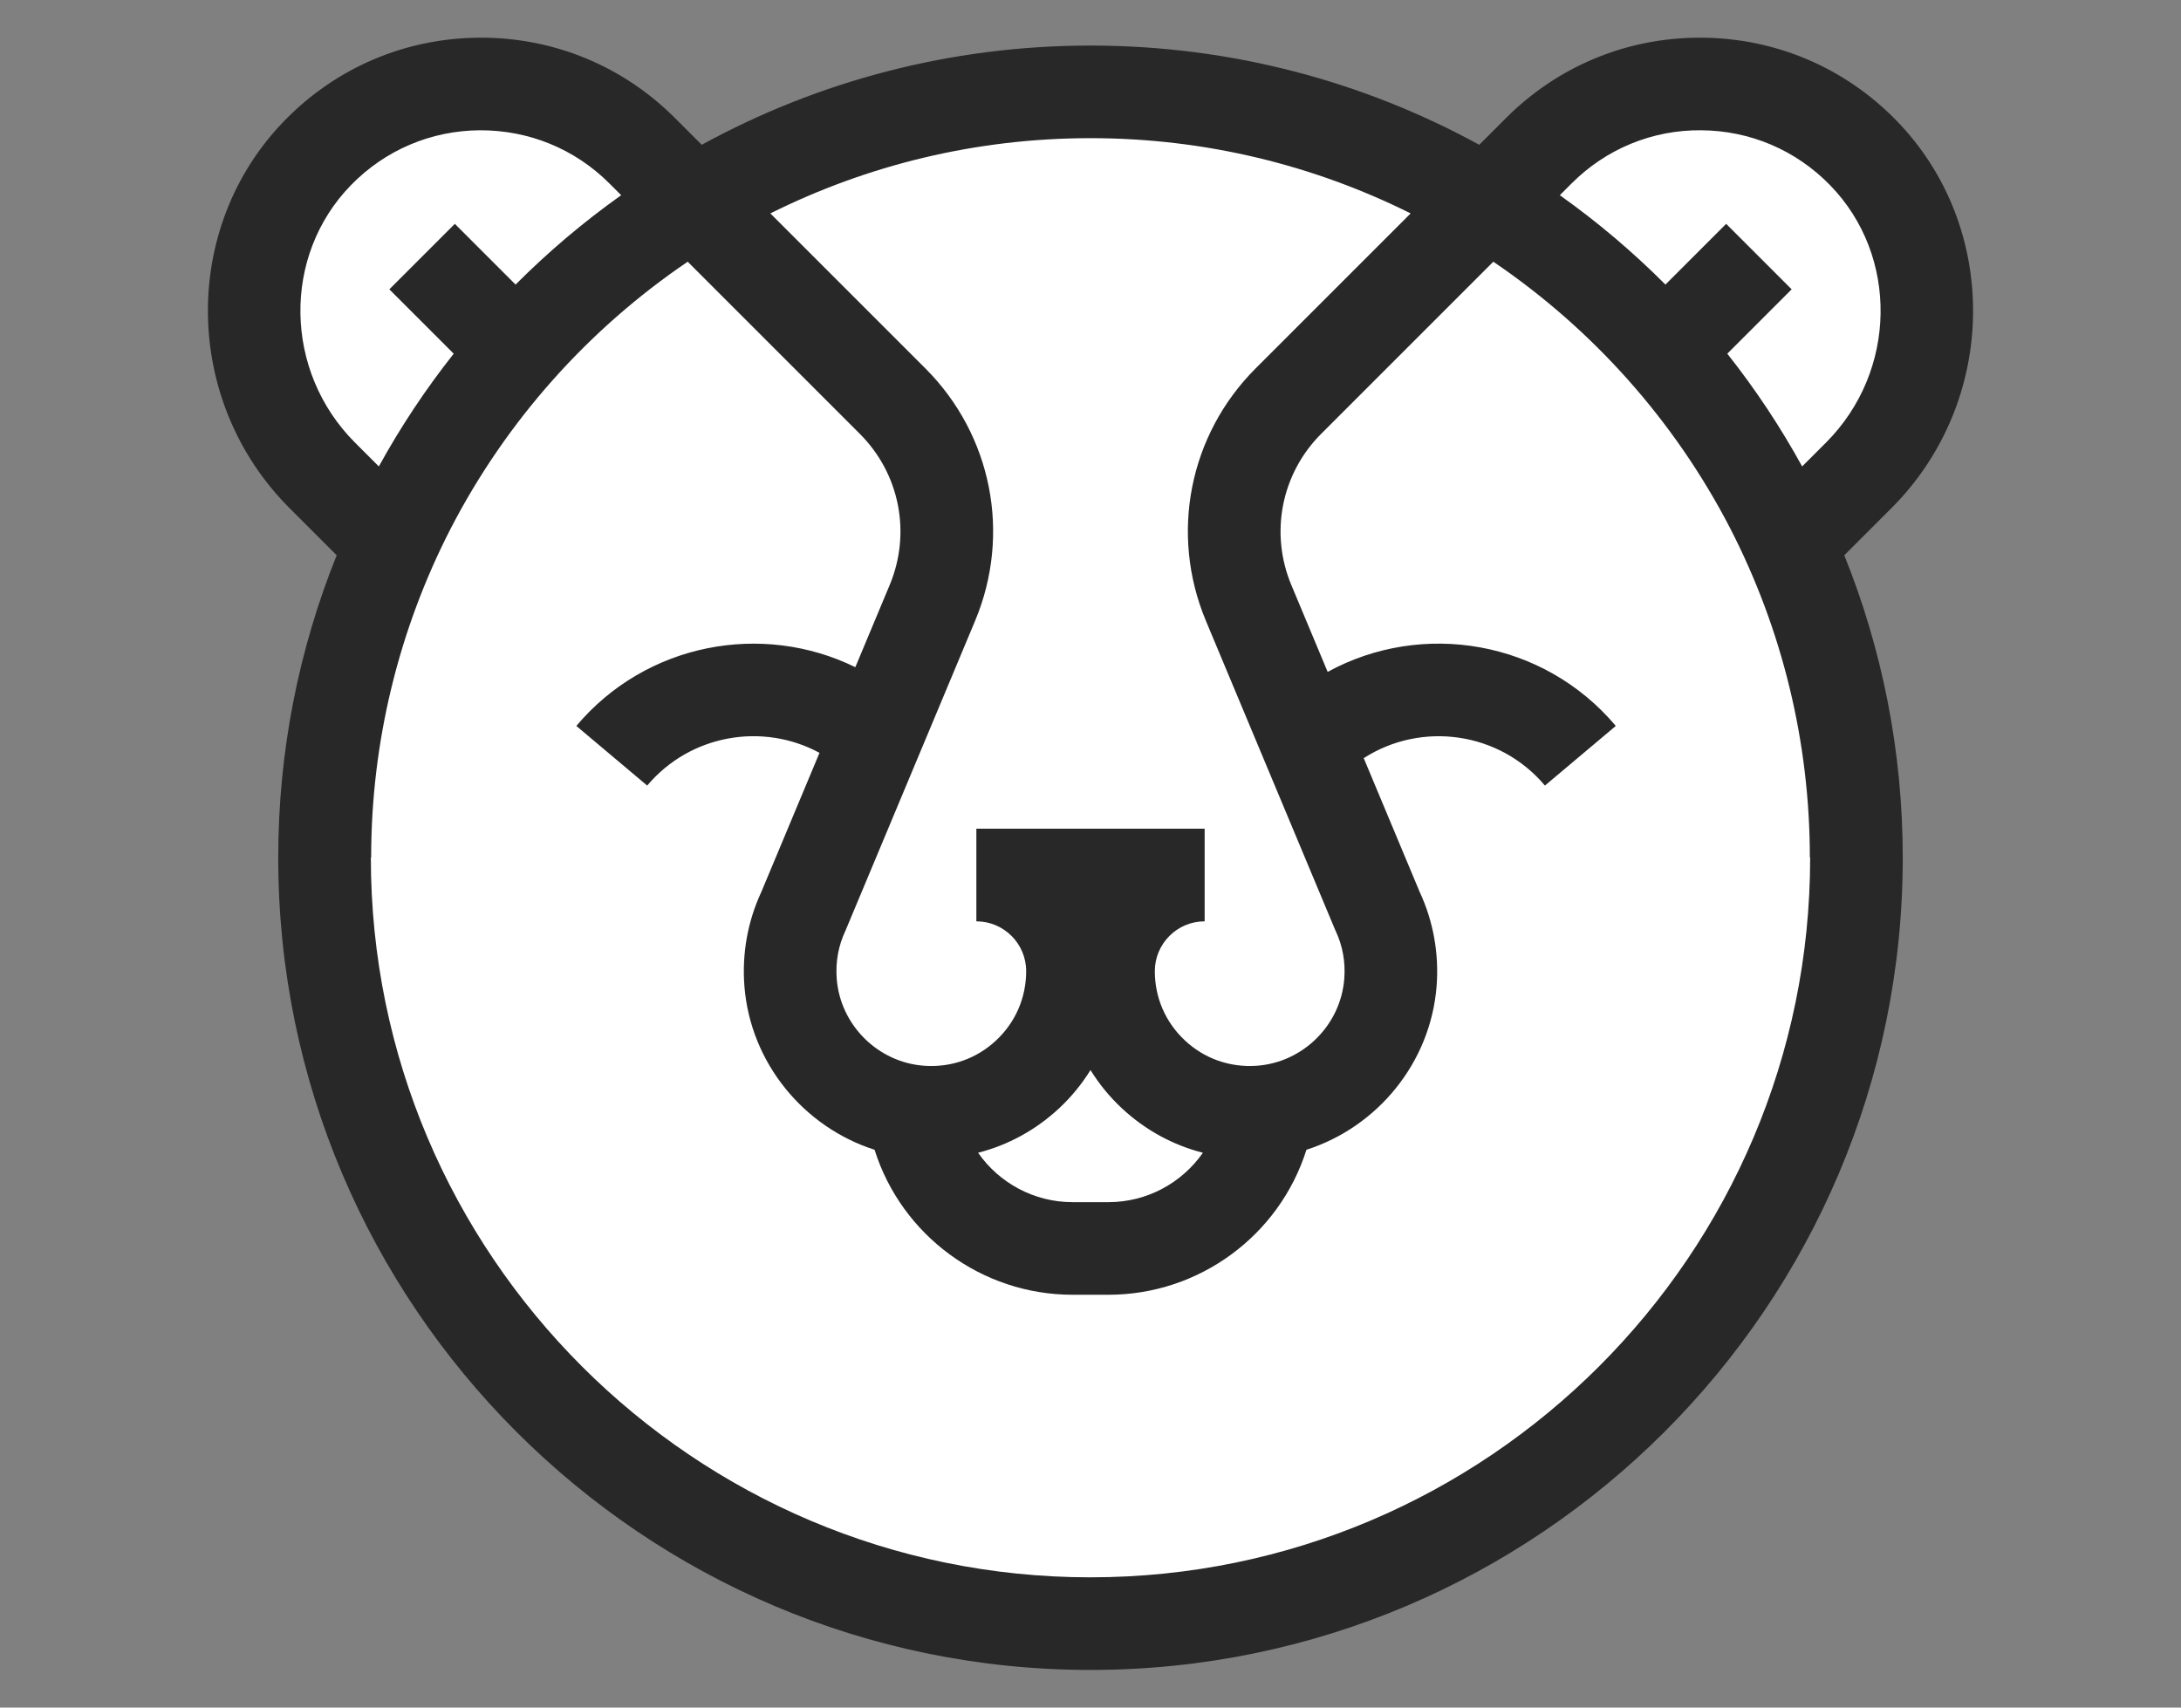
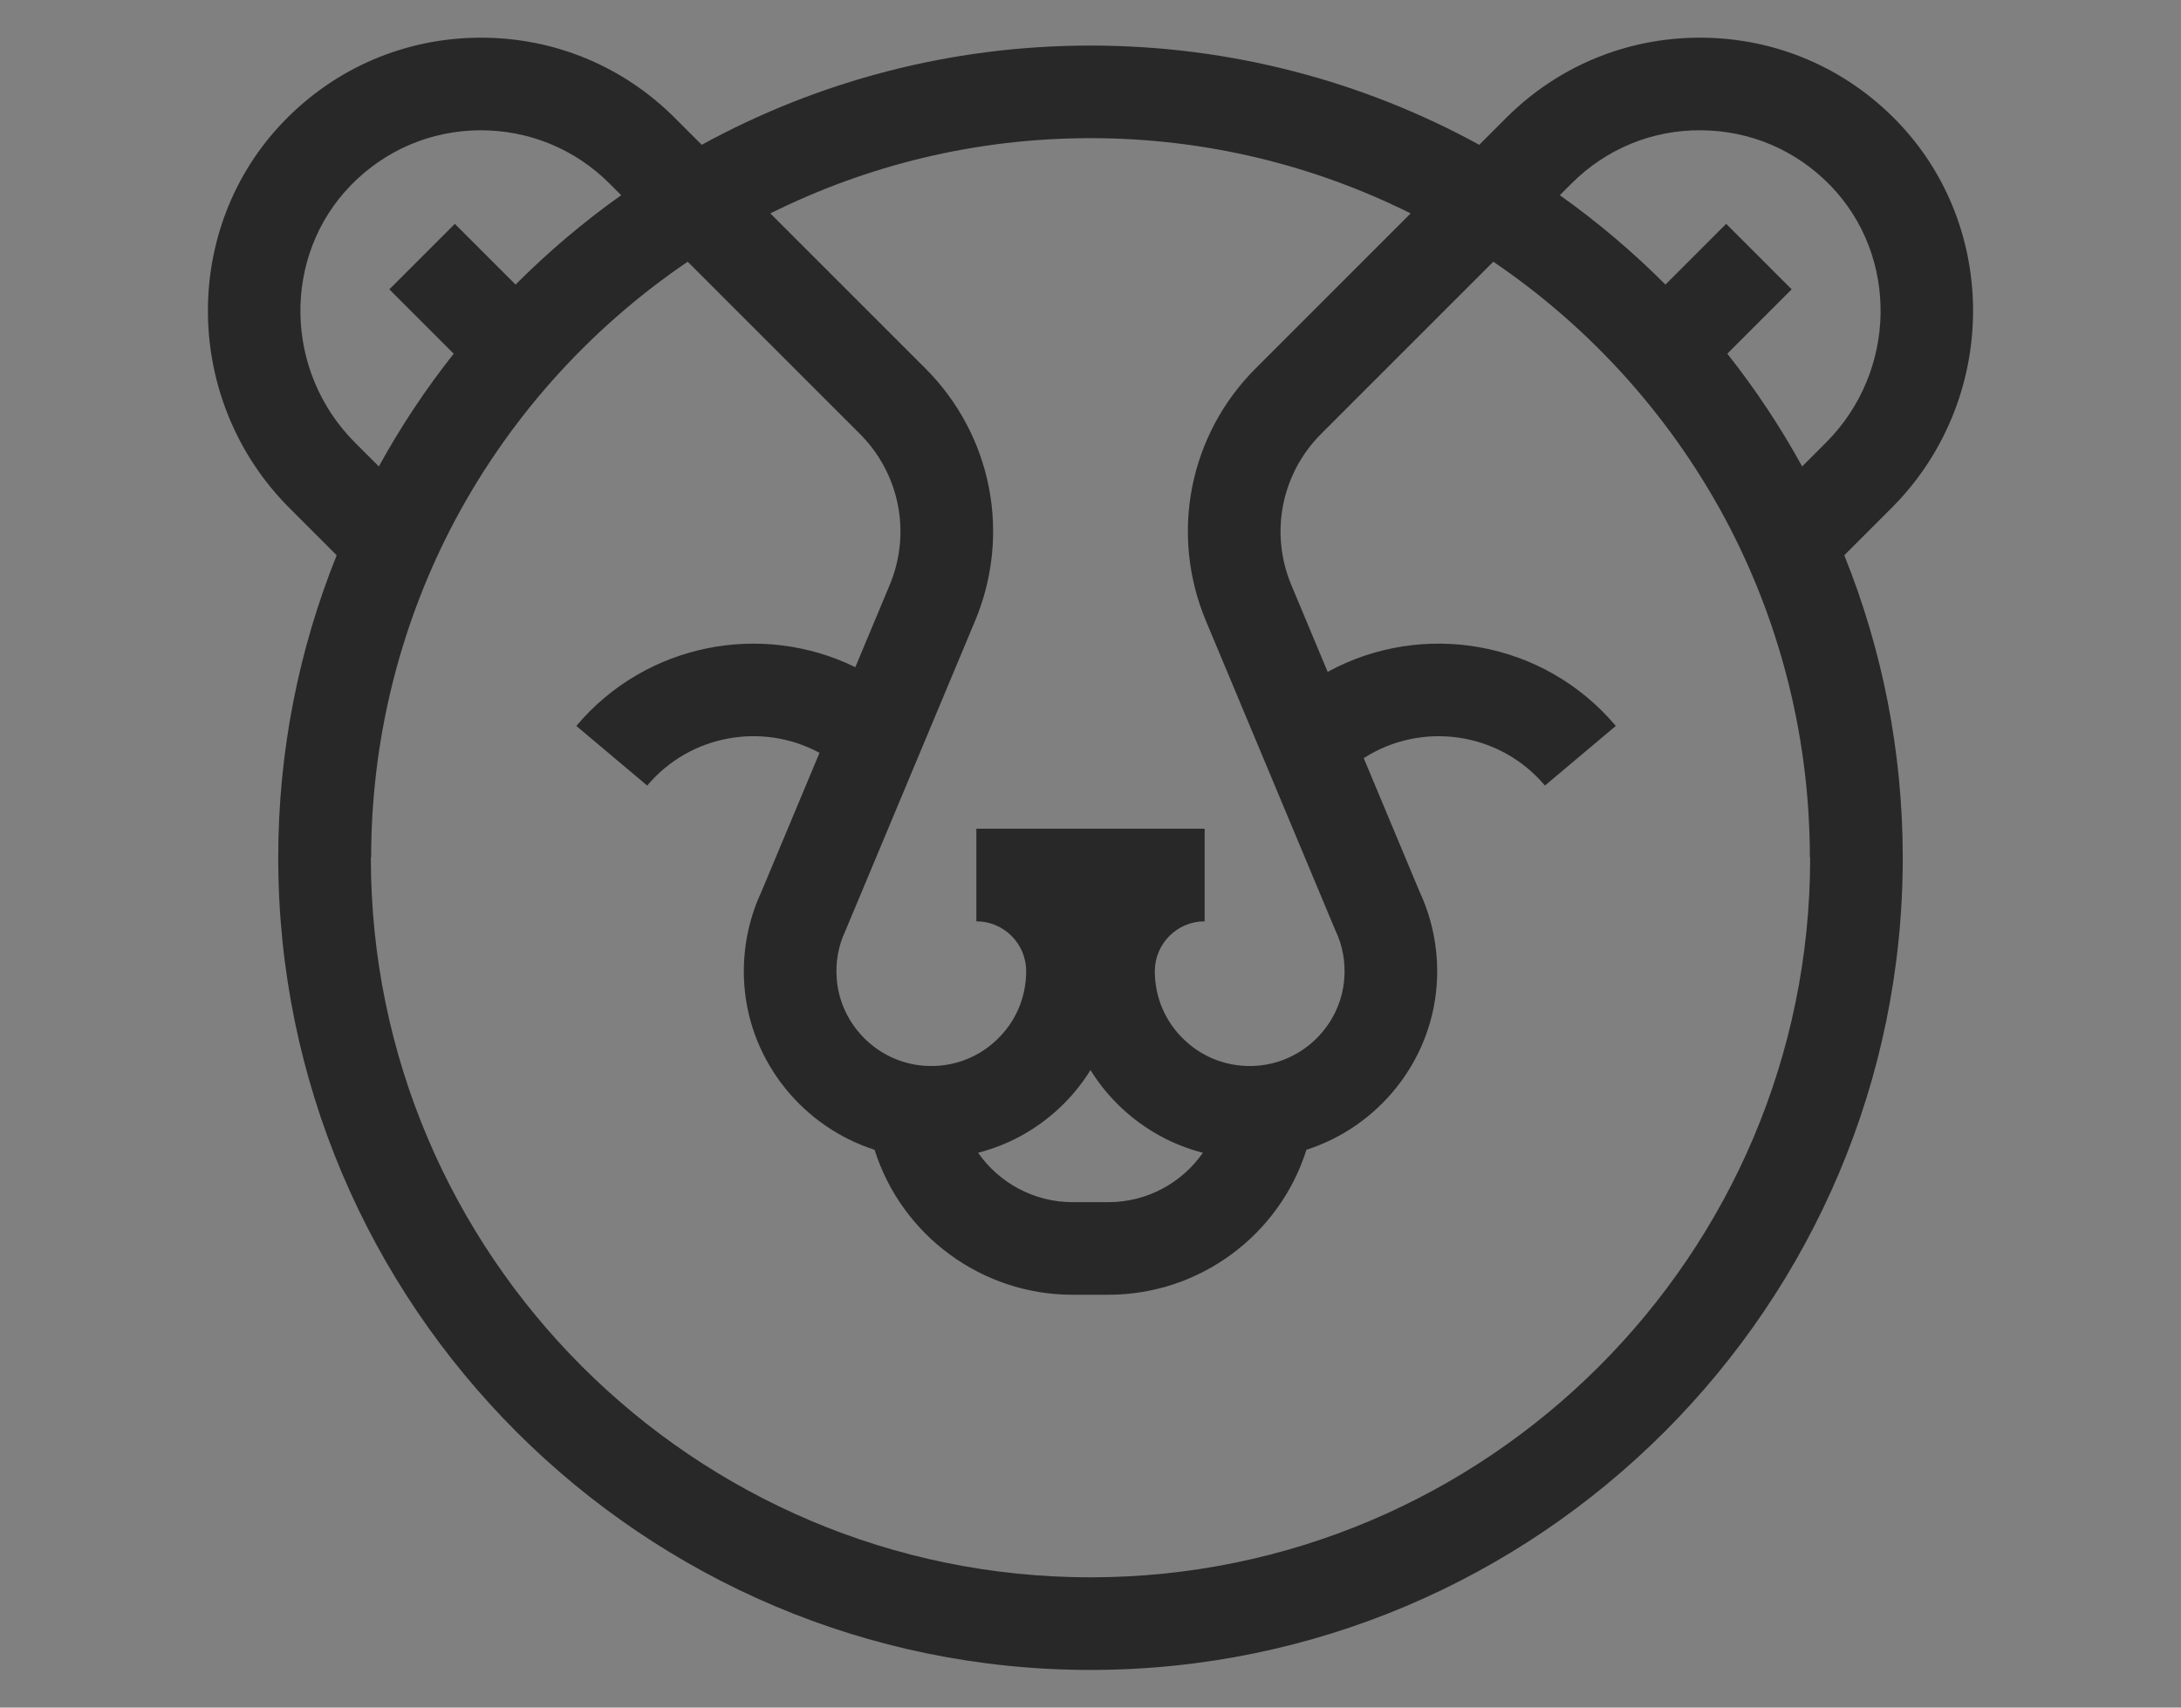
<svg xmlns="http://www.w3.org/2000/svg" id="Layer_1" data-name="Layer 1" width="518.092" height="405.675" viewBox="0 0 518.092 405.675">
  <rect x="0" y="0" width="518.092" height="405.675" fill="#808080" stroke="none" />
  <defs>
    <style>
      .cls-1 {
        fill: #fff;
      }

      .cls-2 {
        fill: #282828;
      }
    </style>
  </defs>
-   <circle class="cls-1" cx="259.046" cy="108.607" r="90.705" />
  <g>
-     <path class="cls-1" d="M442.609,36.316c-21.096-21.651-55.753-21.822-77.063-.511l-12.282,12.282c-27.482-16.667-59.729-26.264-94.218-26.264s-66.736,9.597-94.218,26.264l-12.282-12.282c-21.31-21.31-55.966-21.14-77.063.511-20.763,21.309-19.962,55.579,1.076,76.617l16.412,16.412c-10.198,22.721-15.876,47.911-15.876,74.429,0,100.489,81.462,181.952,181.952,181.952s181.952-81.463,181.952-181.952c0-26.518-5.678-51.709-15.876-74.429l16.412-16.412c21.038-21.038,21.838-55.308,1.076-76.617Z" />
    <path class="cls-2" d="M449.312,120.711c25.383-25.384,25.91-66.687,1.175-92.072-12.261-12.583-28.682-19.575-46.237-19.689-.146-.001-.29-.001-.436-.001-17.396,0-33.733,6.765-46.046,19.077l-6.373,6.373c-27.445-15.024-58.917-23.576-92.35-23.576s-64.904,8.552-92.349,23.576l-6.372-6.372c-12.313-12.313-28.649-19.077-46.046-19.077-.145,0-.291 0-.436.001-17.556.114-33.977,7.106-46.237,19.689-24.735,25.385-24.208,66.688,1.175,92.072l11.203,11.203c-8.95,22.221-13.888,46.474-13.888,71.86,0,106.395,86.558,192.952,192.951,192.952s192.952-86.558,192.952-192.952c0-25.387-4.938-49.639-13.888-71.86l11.203-11.203ZM373.325,43.583c8.221-8.222,19.173-12.743,30.782-12.633,11.626.075,22.502,4.708,30.624,13.043,16.378,16.809,15.94,44.246-.976,61.162l-5.656,5.656c-5.147-9.364-11.087-18.327-17.784-26.786l15.29-15.291-15.557-15.556-14.427,14.428c-7.738-7.761-16.13-14.869-25.088-21.232l2.792-2.792ZM259.046,32.822c27.305,0,53.129,6.446,76.048,17.878l-36.817,36.817c-15.804,15.804-20.444,39.34-11.821,59.961l30.598,73.169.203.457c1.692,3.58,2.389,7.44,2.069,11.473-.87,10.986-9.821,19.849-20.822,20.616-6.354.438-12.389-1.686-17.007-5.993-4.624-4.313-7.171-10.167-7.171-16.486,0-6.525,5.309-11.834,11.834-11.834v-22h-54.228v22c6.524,0,11.833,5.309,11.833,11.834,0,6.319-2.547,12.174-7.171,16.486-4.618,4.308-10.658,6.436-17.006,5.993-11.001-.767-19.952-9.63-20.822-20.614-.319-4.034.377-7.895,2.069-11.475l30.801-73.626c8.623-20.621,3.982-44.157-11.821-59.961l-36.817-36.817c22.919-11.432,48.743-17.878,76.047-17.878ZM285.748,273.861c-5.001,7.18-13.306,11.735-22.422,11.735h-8.561c-9.117,0-17.423-4.556-22.423-11.737,7.118-1.818,13.705-5.392,19.258-10.571,2.893-2.698,5.39-5.755,7.445-9.071,2.056,3.315,4.553,6.373,7.445,9.071,5.553,5.179,12.138,8.754,19.257,10.573ZM83.362,43.993c8.122-8.335,18.997-12.967,30.623-13.043,11.626-.047,22.562,4.411,30.783,12.633l2.792,2.792c-8.957,6.363-17.35,13.471-25.088,21.232l-14.428-14.428-15.557,15.557,15.291,15.291c-6.697,8.459-12.637,17.421-17.784,26.785l-5.656-5.656c-16.916-16.916-17.354-44.353-.975-61.162ZM259.046,374.726c-94.263,0-170.951-76.688-170.951-170.952,0-.024.001-.048.001-.073h.072c0-27.416,6.566-54.166,18.901-78.147,13.196-25.535,32.637-47.34,56.293-63.378l40.897,40.897c9.467,9.466,12.246,23.565,7.081,35.917l-8.159,19.511c-22.141-10.853-49.697-5.734-66.272,13.962l16.832,14.166c10.239-12.166,27.462-15.064,40.929-7.776l-13.838,33.092c-3.225,6.932-4.606,14.66-3.997,22.369,1.442,18.196,14.078,33.444,30.916,38.837,6.429,20.378,25.482,34.444,47.015,34.444h8.561c21.533,0,40.586-14.066,47.016-34.444,16.837-5.393,29.474-20.641,30.916-38.839.609-7.708-.772-15.437-3.998-22.369l-13.31-31.83c13.732-8.822,32.261-6.297,43.044,6.516l16.832-14.166c-17.123-20.345-45.961-25.141-68.445-12.842l-8.627-20.632c-5.165-12.352-2.386-26.451,7.081-35.917l40.897-40.897c23.625,16.016,43.045,37.786,56.24,63.277,12.368,24.007,18.953,50.792,18.953,78.248h.072c0,.024.001.048.001.073,0,94.264-76.688,170.952-170.952,170.952Z" />
  </g>
</svg>